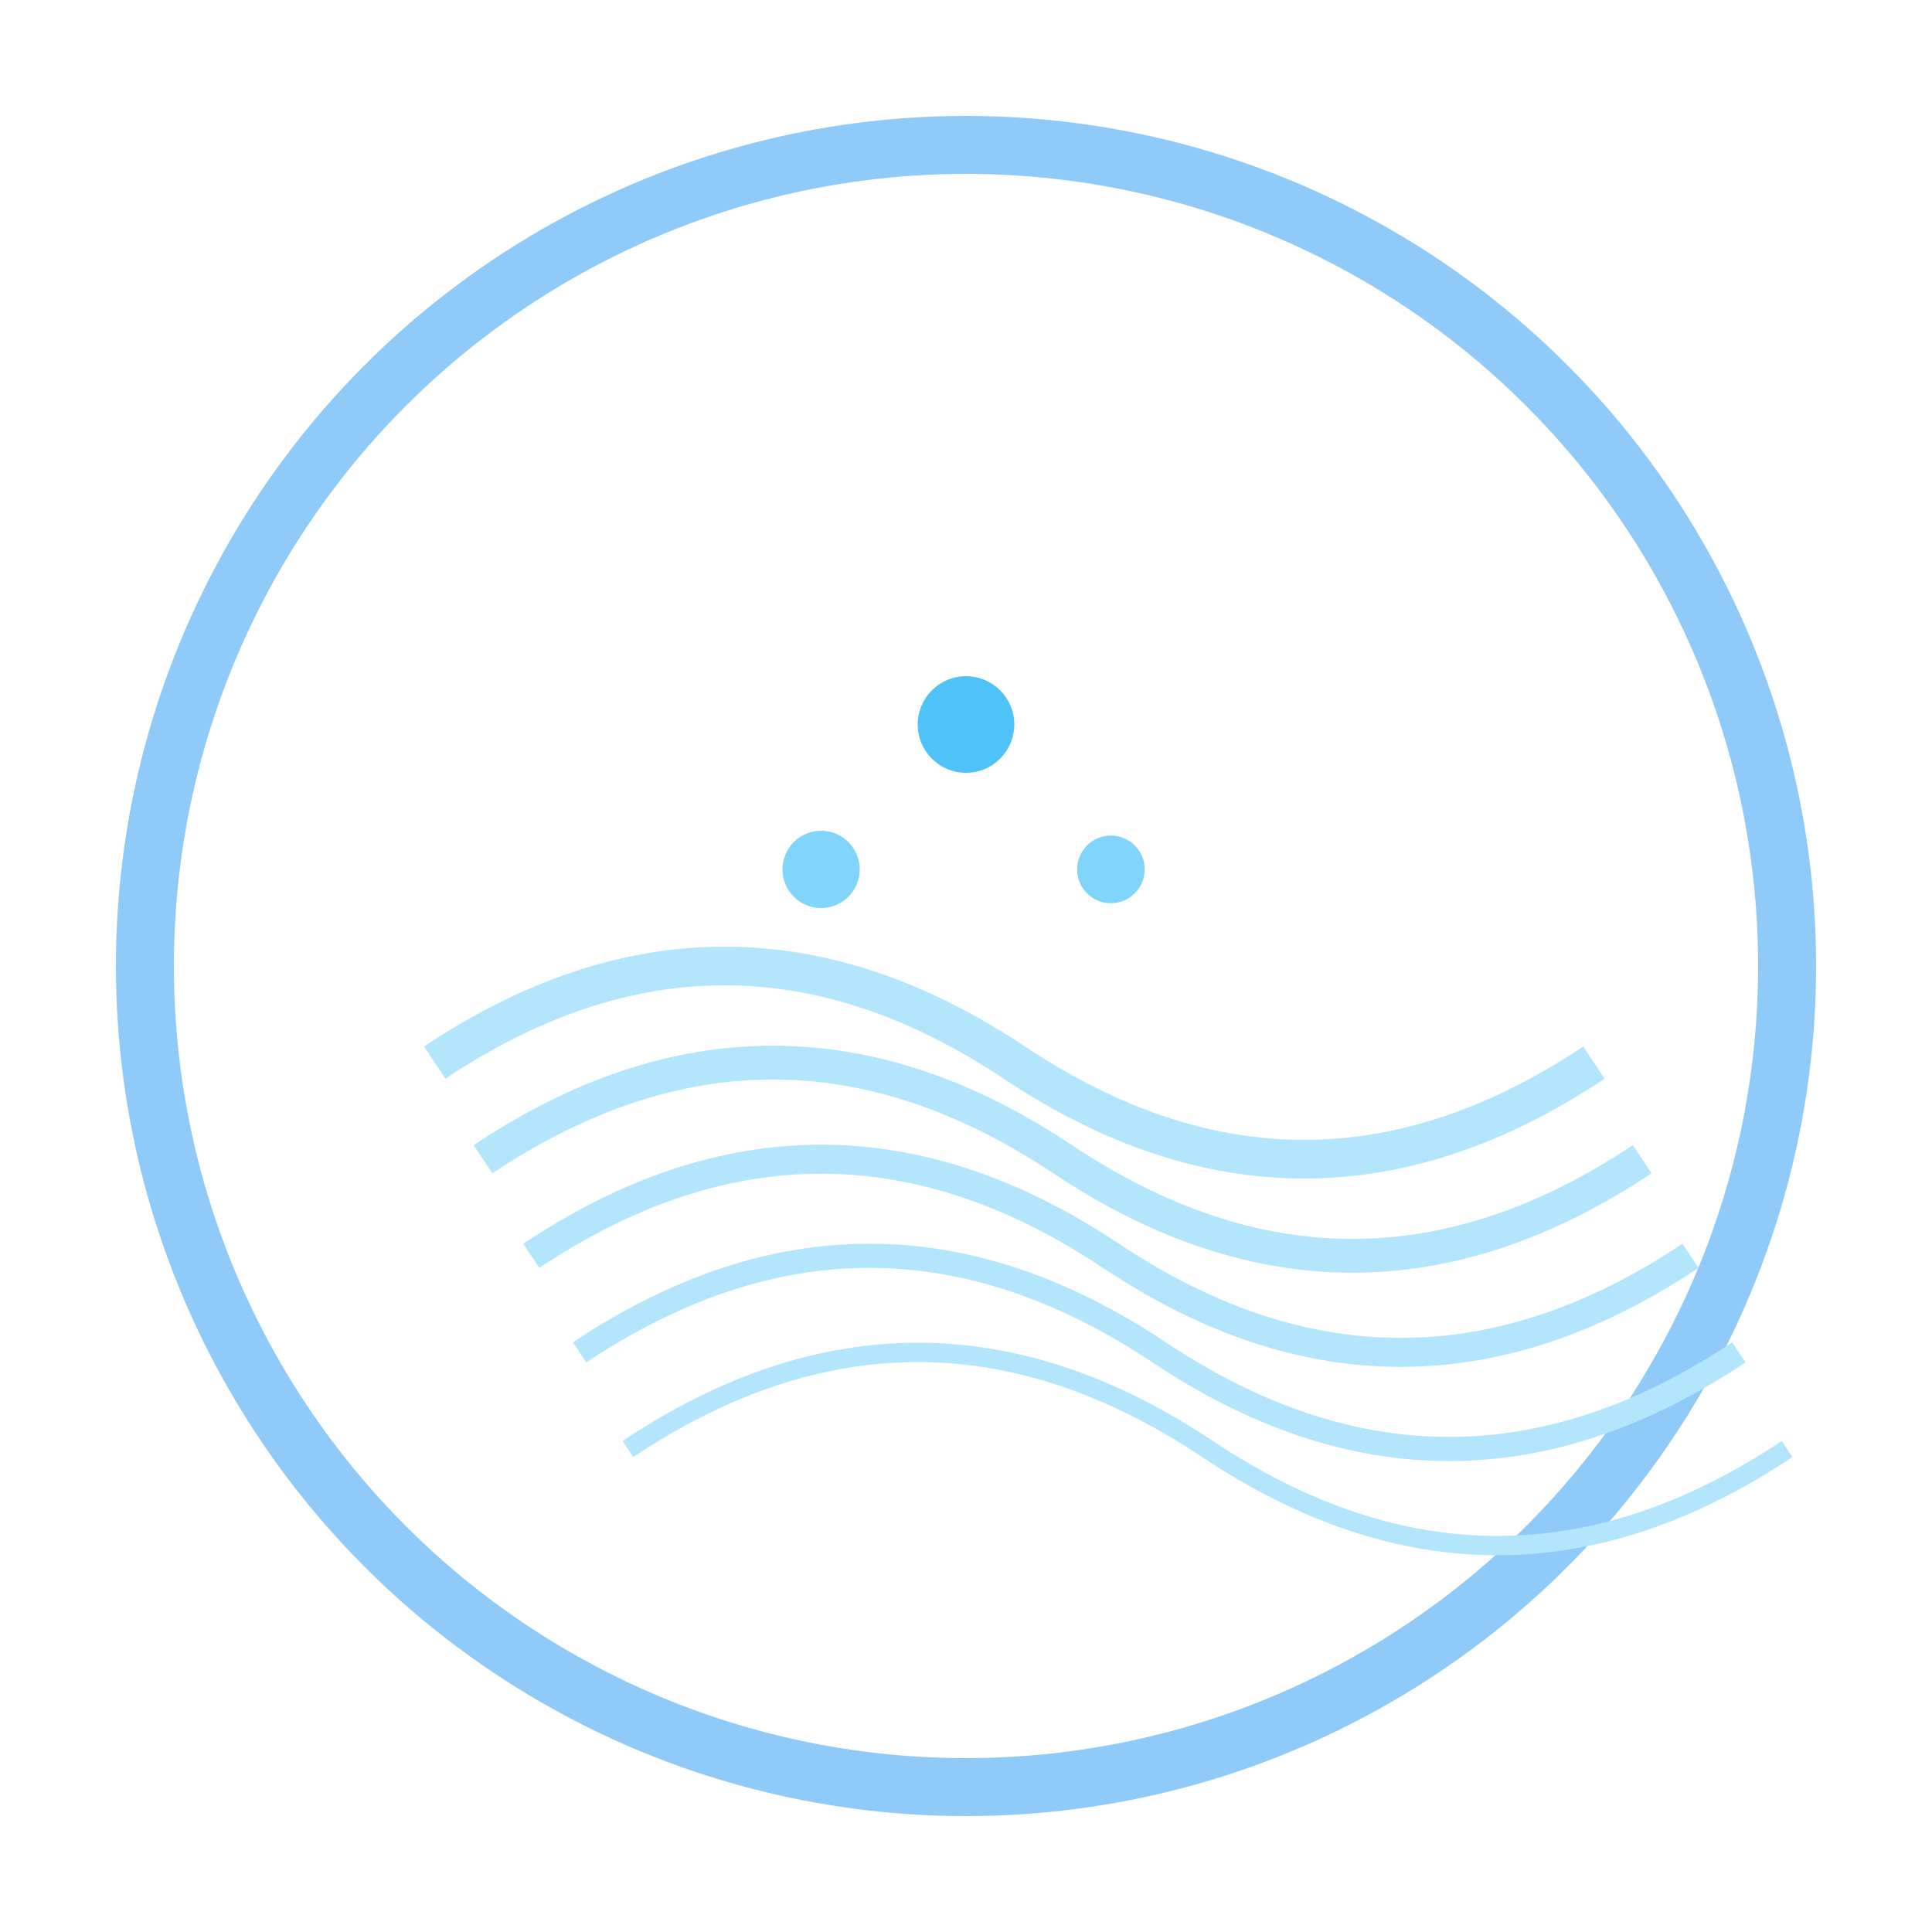
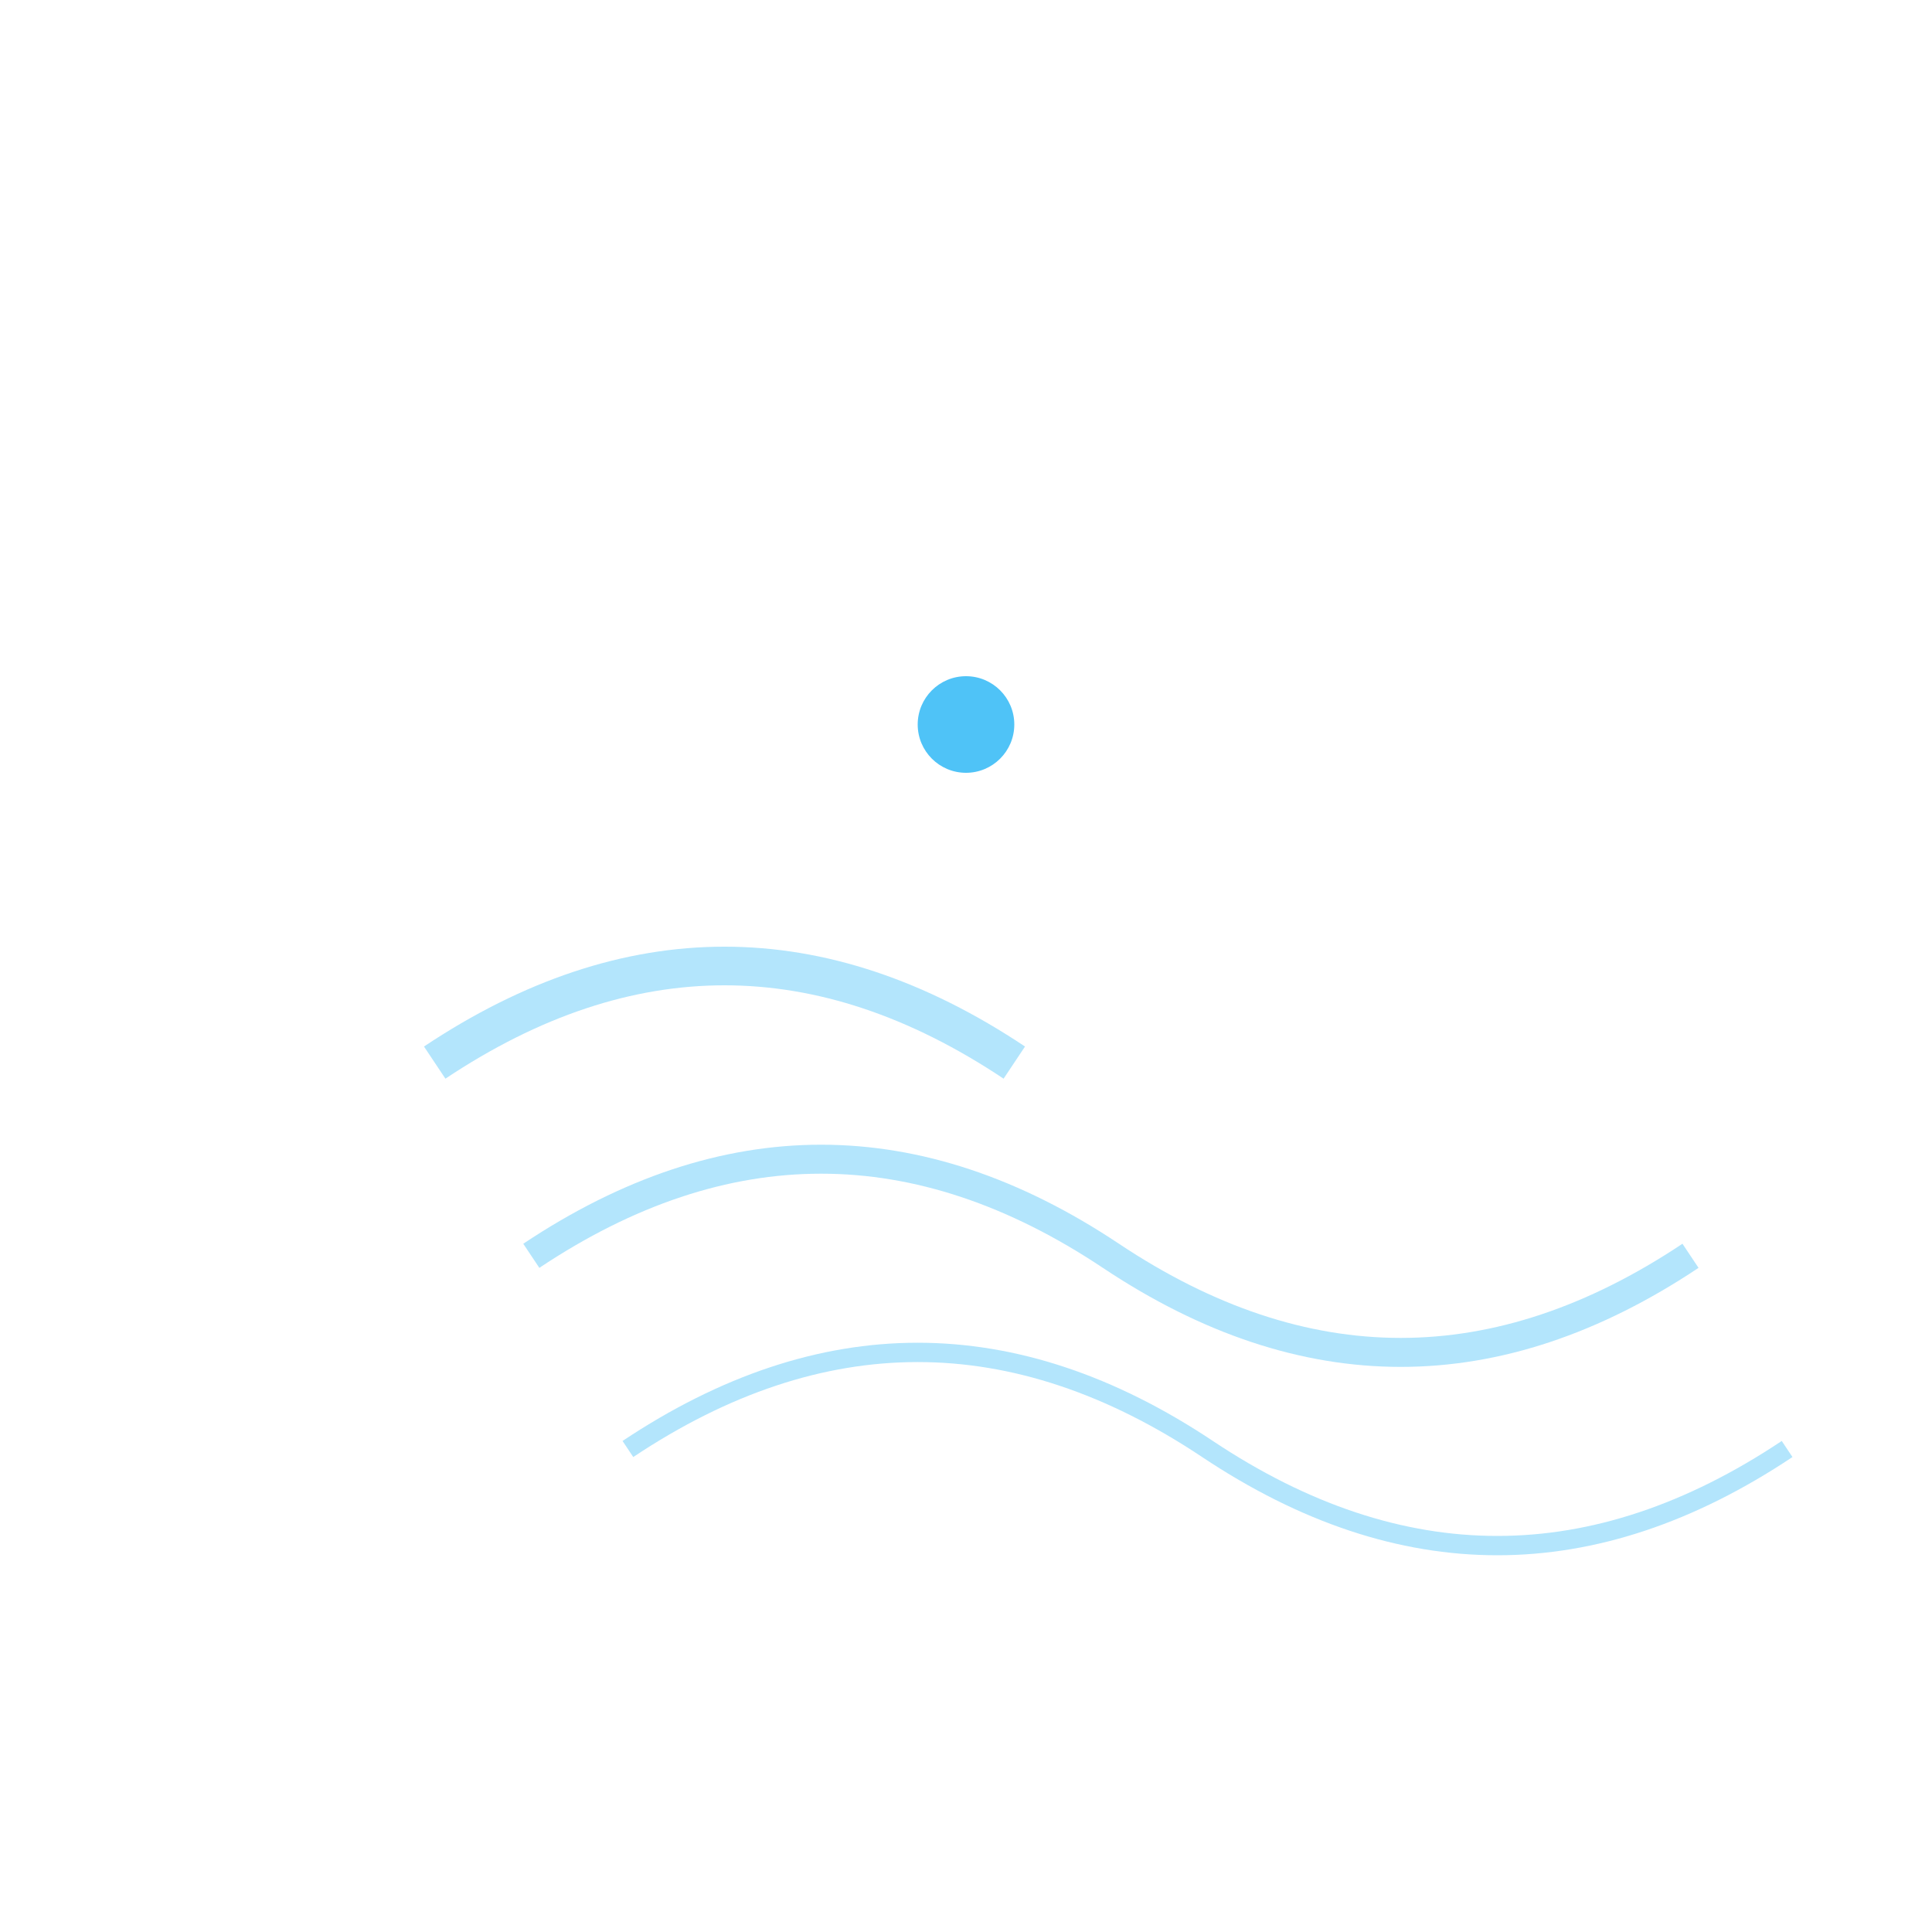
<svg xmlns="http://www.w3.org/2000/svg" width="200" height="200" viewBox="0 0 200 200">
-   <circle cx="100" cy="100" r="85" fill="none" stroke="#90caf9" stroke-width="6" />
-   <path d="M45 110 Q75 90 105 110 T165 110" fill="none" stroke="#b3e5fc" stroke-width="4" />
-   <path d="M50 120 Q80 100 110 120 T170 120" fill="none" stroke="#b3e5fc" stroke-width="3.5" />
+   <path d="M45 110 Q75 90 105 110 " fill="none" stroke="#b3e5fc" stroke-width="4" />
  <path d="M55 130 Q85 110 115 130 T175 130" fill="none" stroke="#b3e5fc" stroke-width="3" />
-   <path d="M60 140 Q90 120 120 140 T180 140" fill="none" stroke="#b3e5fc" stroke-width="2.5" />
  <path d="M65 150 Q95 130 125 150 T185 150" fill="none" stroke="#b3e5fc" stroke-width="2" />
-   <circle cx="85" cy="90" r="4" fill="#81d4fa" />
  <circle cx="100" cy="75" r="5" fill="#4fc3f7" />
-   <circle cx="115" cy="90" r="3.5" fill="#81d4fa" />
</svg>